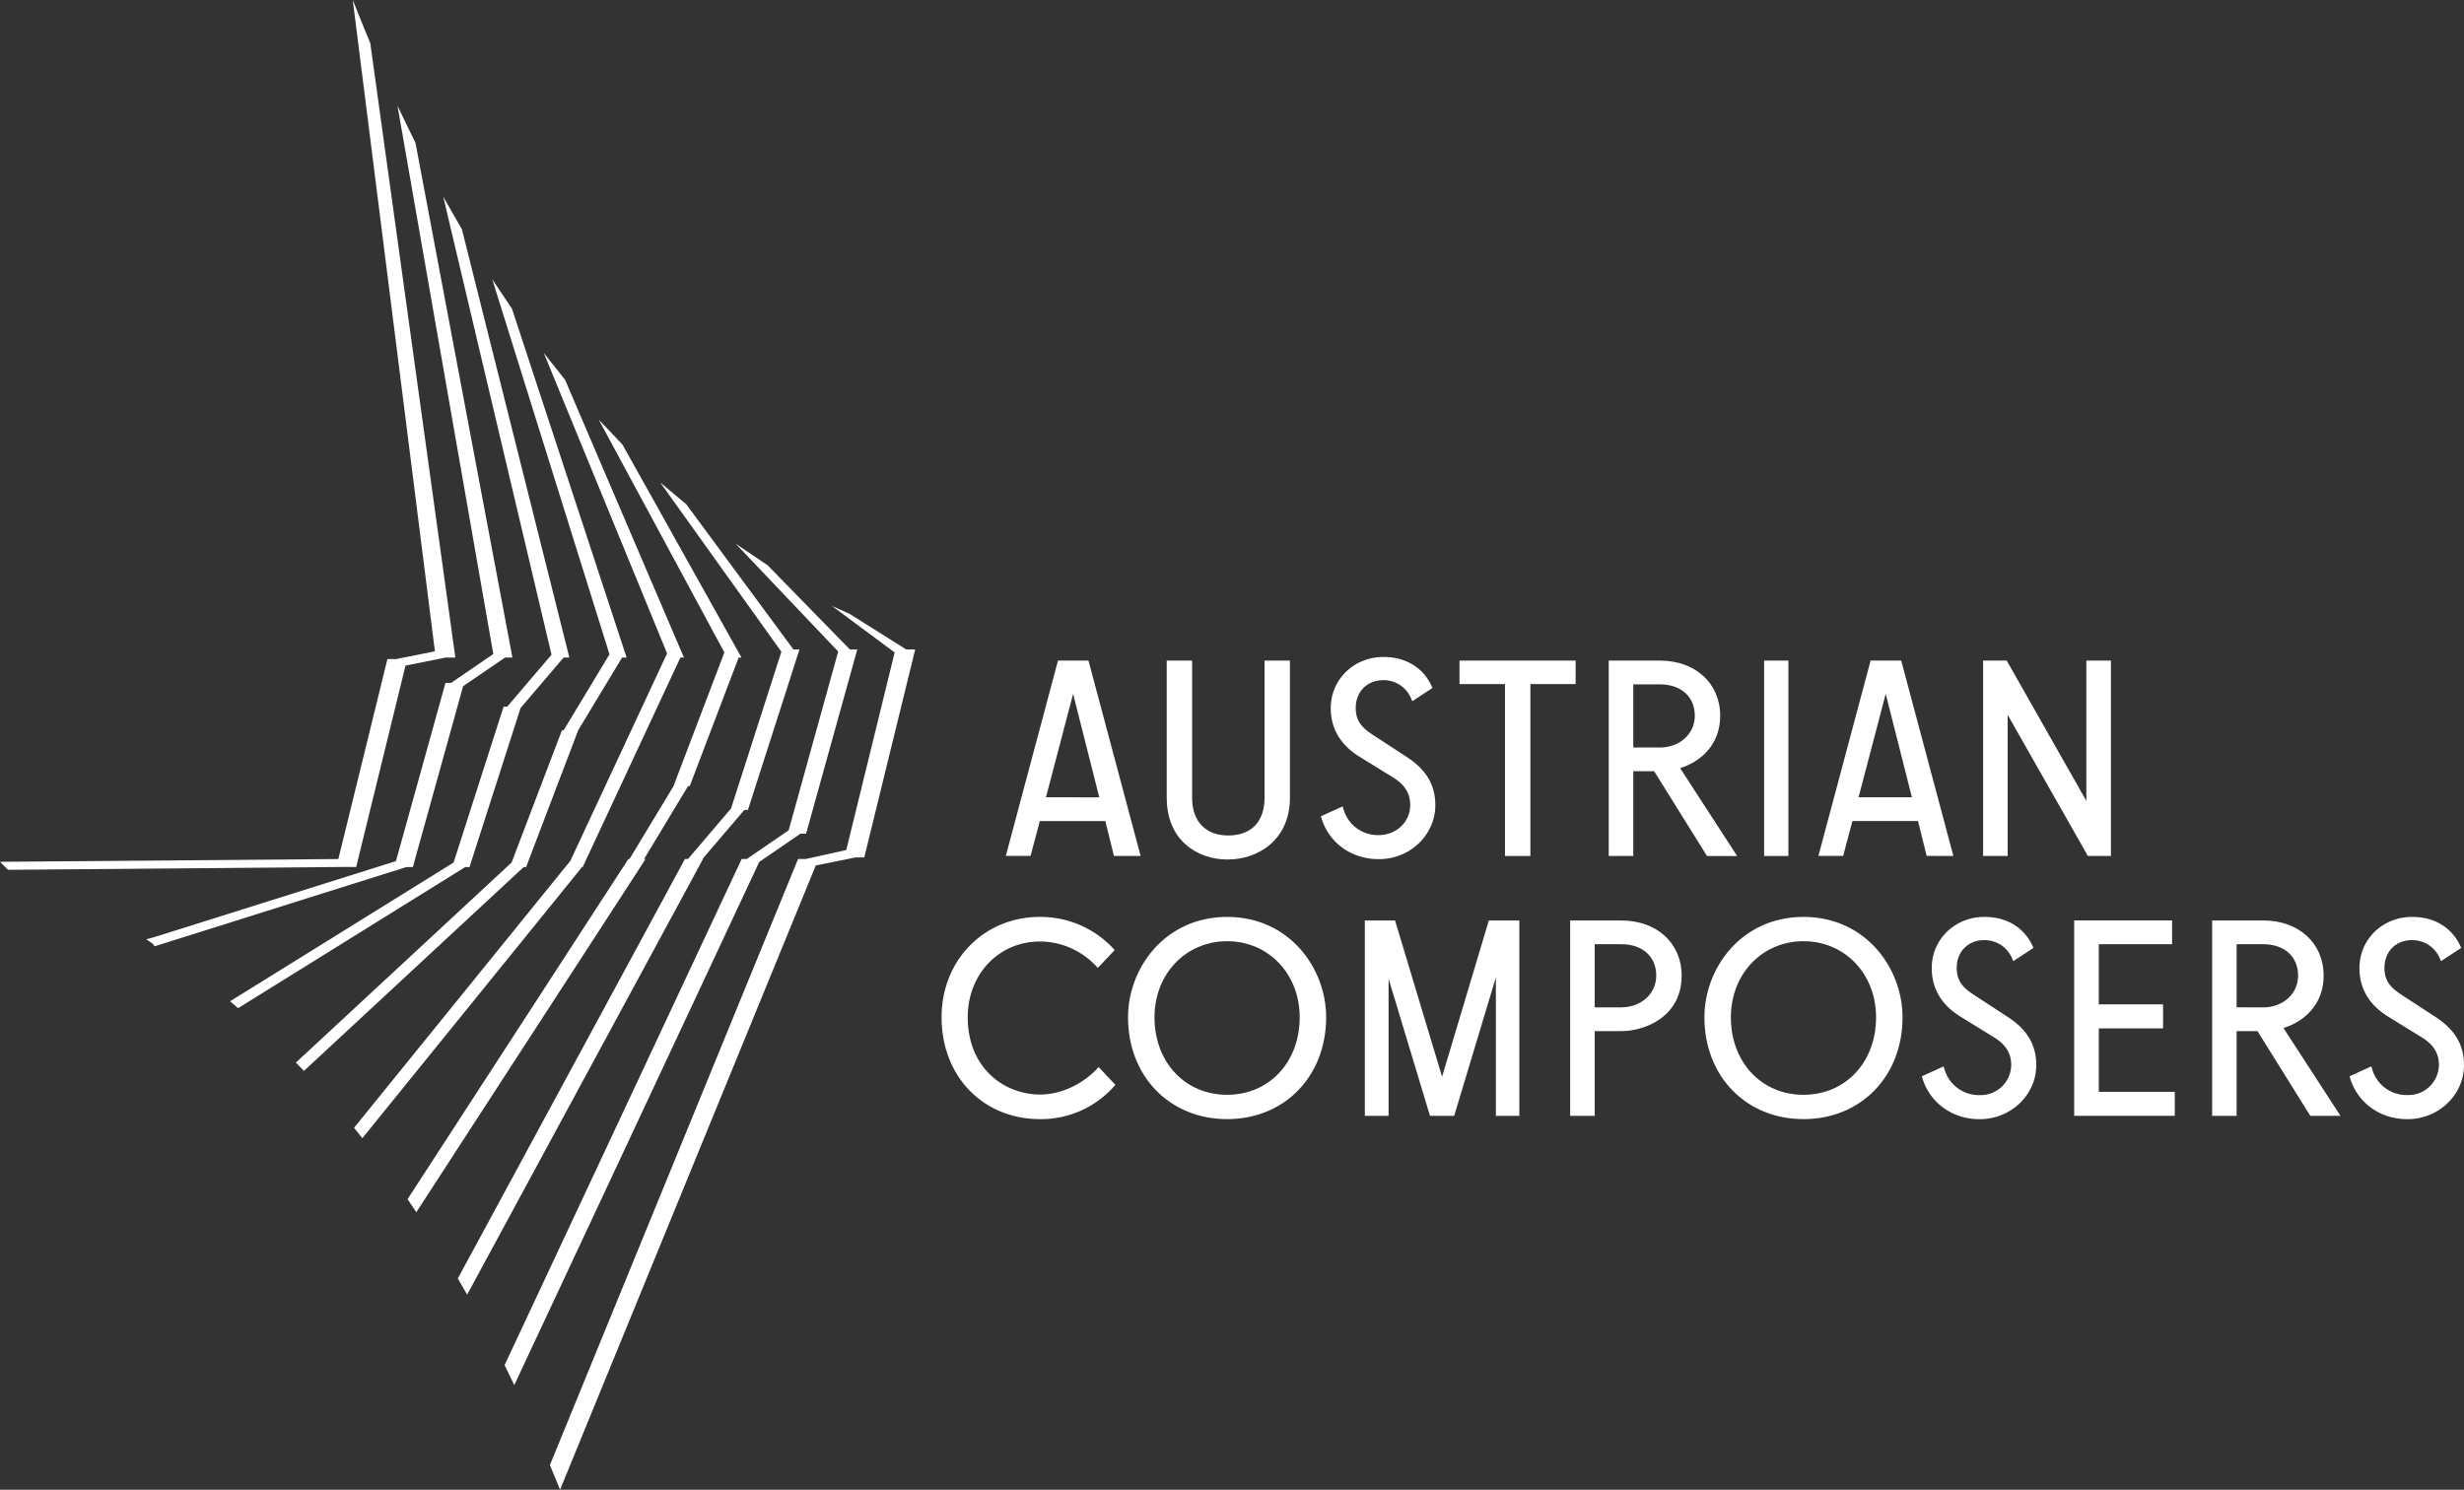
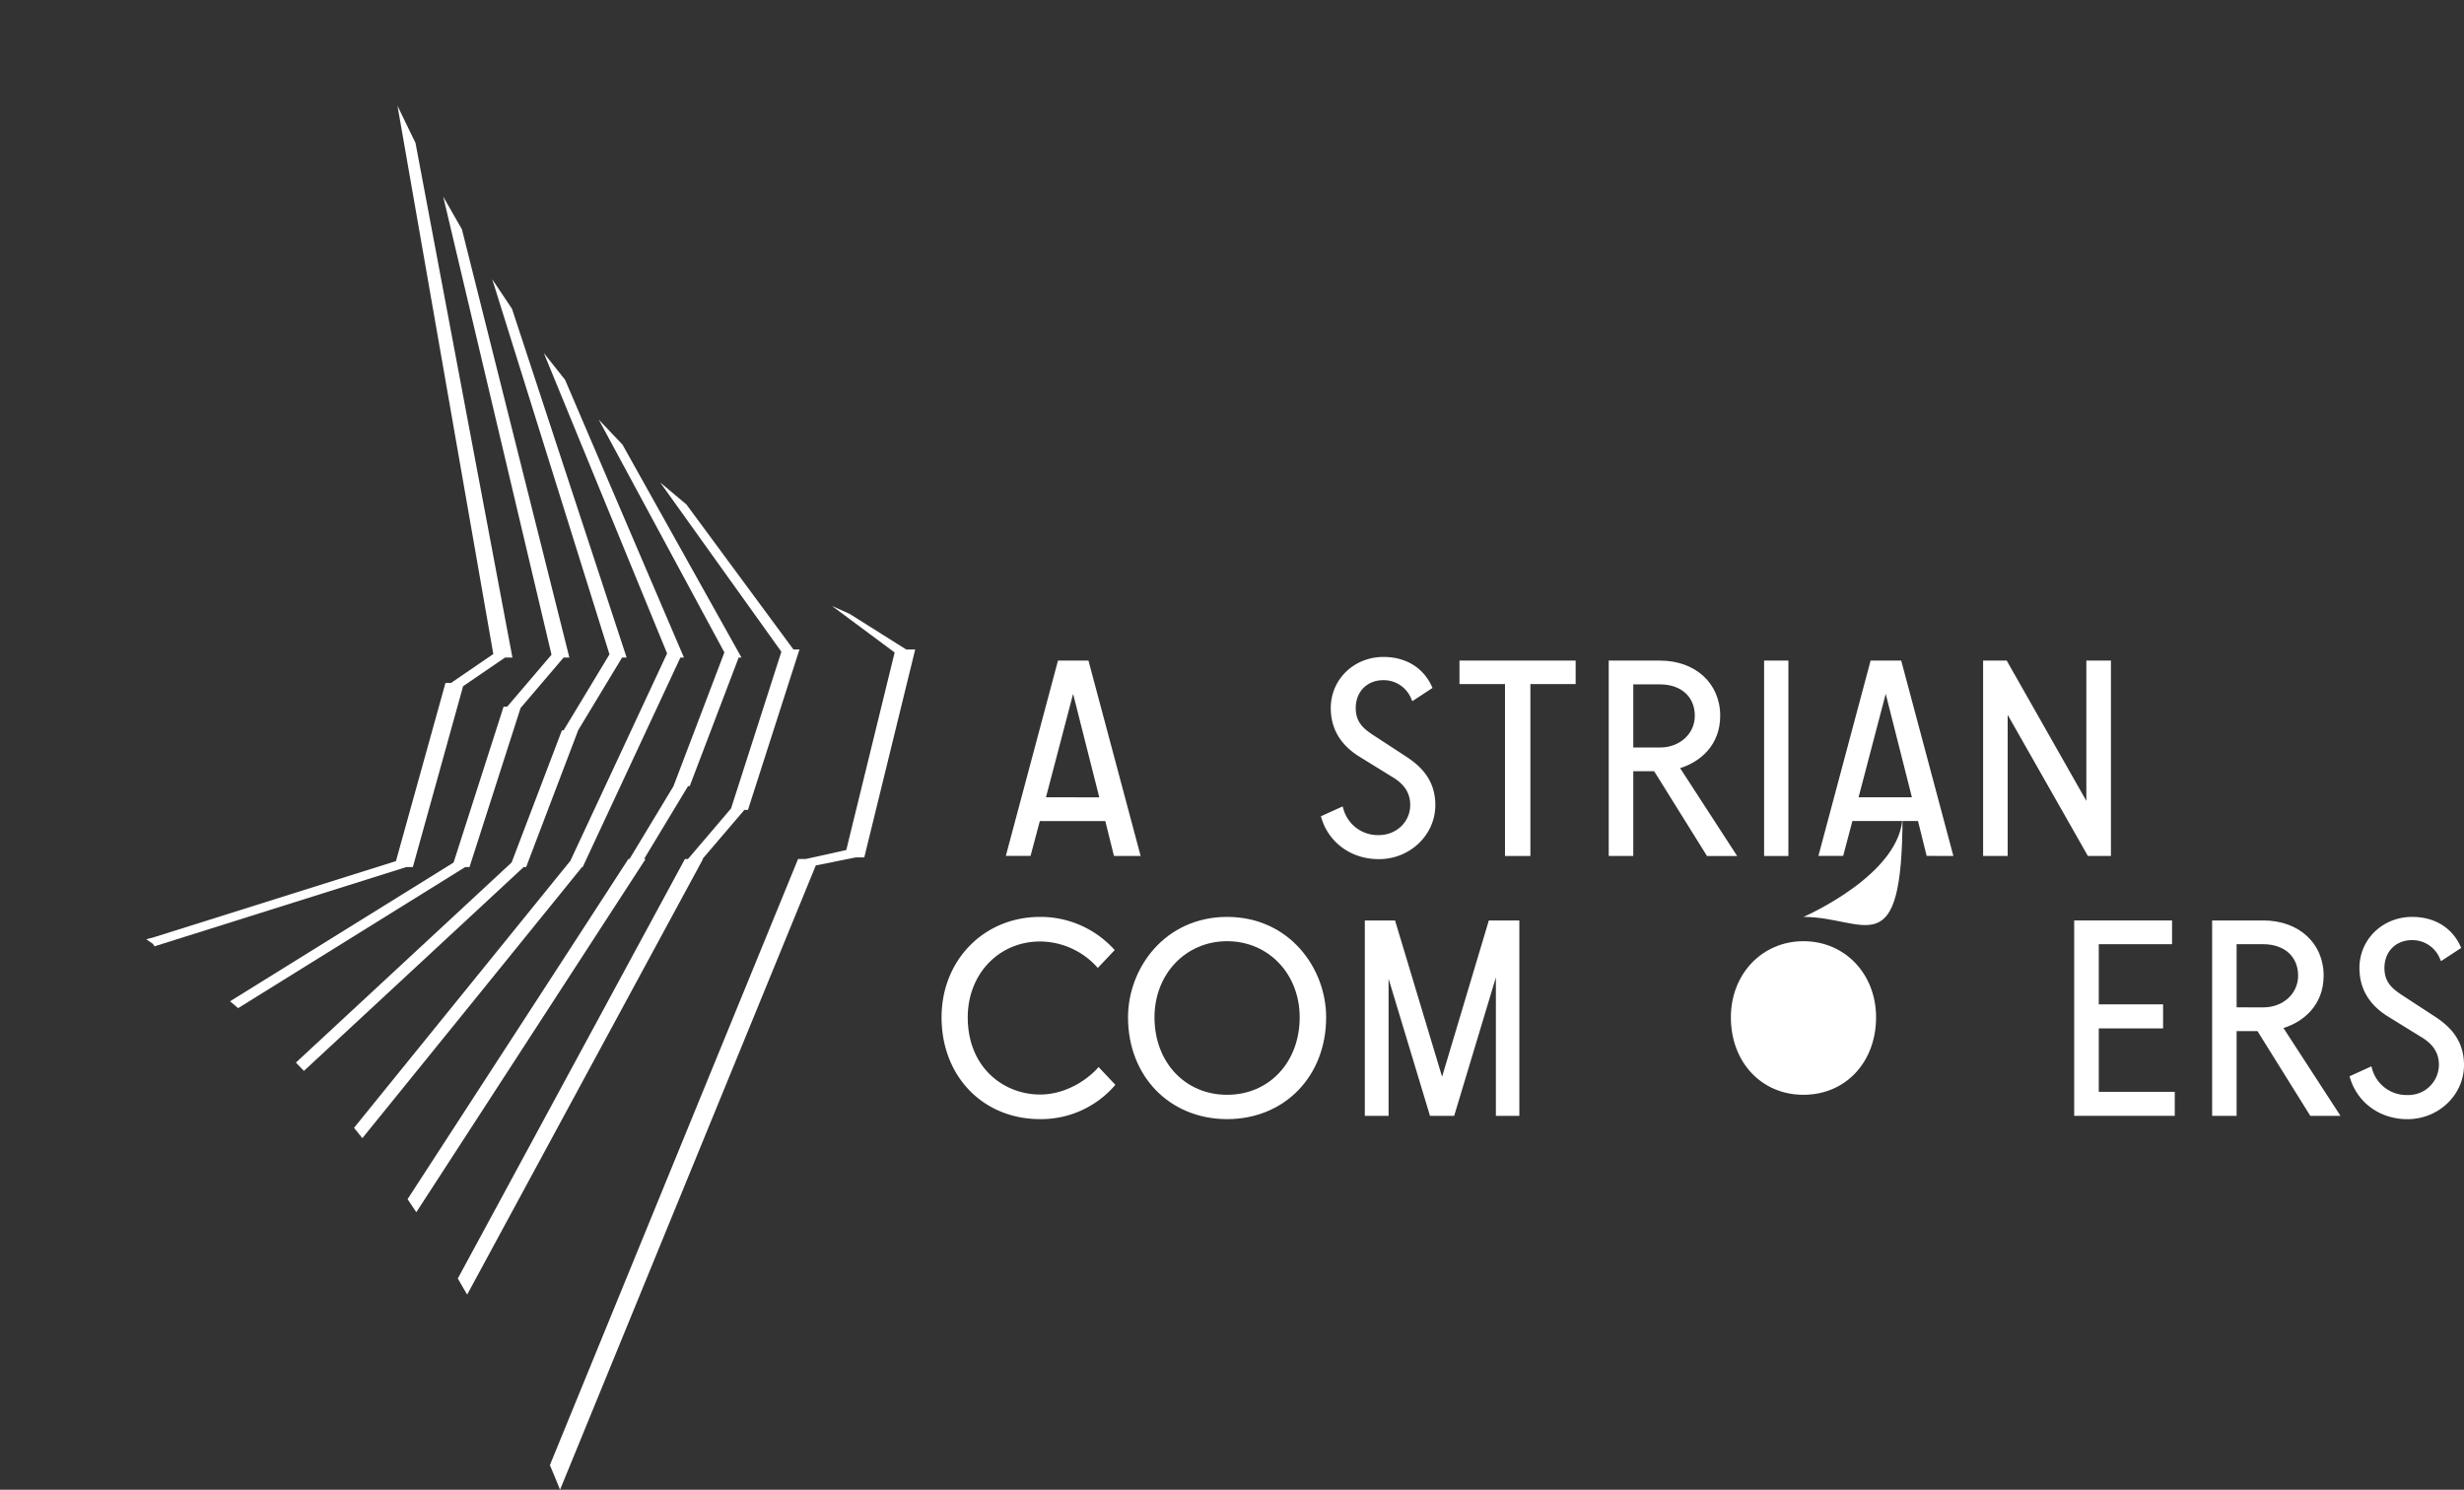
<svg xmlns="http://www.w3.org/2000/svg" viewBox="0 0 853.79 516.28">
  <rect x="0" y="0" width="853.79" height="516.28" fill="#333333" stroke="none" />
  <defs>
    <style>.cls-1{fill:#fff;}</style>
  </defs>
  <g id="Layer_2" data-name="Layer 2">
    <g id="Layer_1-2" data-name="Layer 1">
      <path class="cls-1" d="M360.3,284.56H383l3,12.09h9.24l-17.92-67.12-.16-.6H366.6l-17.81,66.69-.27,1h8.57Zm11.54-44.1,9.07,35.86H362.43Z" />
-       <path class="cls-1" d="M425.39,297.87c10.39,0,21.58-6.69,21.58-21.39V228.93h-8.8v47.55c0,8.3-4.59,13.06-12.59,13.06-7.83,0-12.51-4.88-12.51-13.06V228.93h-8.79v47.55C404.28,291.26,414.88,297.87,425.39,297.87Z" />
      <path class="cls-1" d="M497.35,279c0-9.08-5.5-13.81-10.29-16.92l-11.14-7.27c-3.36-2.21-6.15-4.45-6.15-9.42,0-5.7,3.94-9.67,9.58-9.67a10.29,10.29,0,0,1,9.64,6.41l.39.87,7-4.59-.3-.63c-2.94-6.42-9-10.11-16.69-10.11-10.25,0-18.27,7.78-18.27,17.72,0,7.18,3.43,12.91,10.19,17l11.34,7c4.11,2.51,6,5.56,6,9.6,0,5.84-4.78,10.42-10.9,10.42a12.36,12.36,0,0,1-12.25-9.05l-.26-.89-7.54,3.42.2.68c2.65,8.61,10.44,14.17,19.85,14.17C488.56,297.78,497.35,289.37,497.35,279Z" />
      <polygon class="cls-1" points="545.97 228.93 505.72 228.93 505.72 237.07 521.49 237.07 521.49 296.65 530.29 296.65 530.29 237.07 545.97 237.07 545.97 228.93" />
      <path class="cls-1" d="M565.94,267.28h7.24l18.07,29,.24.39h10.45L582.17,266.2c6.91-2.14,13.89-7.9,13.89-18.14,0-11.26-8.6-19.13-20.92-19.13H557.43v67.72h8.51Zm0-30.11h9.2c7.36,0,12.12,4.27,12.12,10.89,0,6.27-5.22,11-12.12,11h-9.2Z" />
      <rect class="cls-1" x="611.27" y="228.93" width="8.42" height="67.72" />
      <path class="cls-1" d="M676.86,296.65l-17.92-67.12-.16-.6h-10.6l-17.82,66.69-.27,1h8.58l3.2-12.09H664.6l3,12.09ZM644,276.32l9.41-35.86,9.08,35.86Z" />
      <polygon class="cls-1" points="695.67 247.74 723.23 296.23 723.46 296.65 731.45 296.65 731.45 228.93 722.93 228.93 722.93 277.55 695.57 229.34 695.34 228.93 687.16 228.93 687.16 296.65 695.67 296.65 695.67 247.74" />
      <path class="cls-1" d="M380.1,370.42c-4,4.3-11.31,8.9-19.71,8.9-12.45,0-25.06-9.2-25.06-26.76,0-15,10.78-26.28,25.06-26.28a26.81,26.81,0,0,1,19.42,8.52l.59.64,5.85-6.19-.52-.56a34.41,34.41,0,0,0-25.34-10.93c-19.46,0-34.13,15-34.13,34.8,0,20.44,14.35,35.28,34.13,35.28A33.81,33.81,0,0,0,386,376.51l.49-.55-5.82-6.17Z" />
      <path class="cls-1" d="M425.2,317.76c-21.49,0-34.33,17.69-34.33,34.8,0,20.44,14.44,35.28,34.33,35.28s34.32-14.84,34.32-35.28C459.52,335.45,446.69,317.76,425.2,317.76Zm0,61.65c-14.57,0-25.16-11.29-25.16-26.85,0-15,10.82-26.38,25.16-26.38s25.15,11.34,25.15,26.38C450.35,368.12,439.77,379.41,425.2,379.41Z" />
      <polygon class="cls-1" points="499.69 373.15 483.39 318.99 472.92 318.99 472.92 386.7 481.15 386.7 481.15 339.18 495.5 386.7 503.88 386.7 518.33 338.73 518.33 386.7 526.46 386.7 526.46 318.99 515.89 318.99 499.69 373.15" />
-       <path class="cls-1" d="M561.78,319H544.07V386.7h8.51V357.34h9.2c8.41,0,20.92-5.12,20.92-19.22C582.7,326.85,574.1,319,561.78,319Zm0,30.11h-9.2V327.22h9.2c7.36,0,12.12,4.28,12.12,10.9C573.9,344.38,568.69,349.1,561.78,349.1Z" />
-       <path class="cls-1" d="M624.92,317.76c-21.49,0-34.33,17.69-34.33,34.8,0,20.44,14.44,35.28,34.33,35.28s34.32-14.84,34.32-35.28C659.24,335.45,646.4,317.76,624.92,317.76Zm0,61.65c-14.57,0-25.16-11.29-25.16-26.85,0-15,10.82-26.38,25.16-26.38s25.15,11.34,25.15,26.38C650.07,368.12,639.49,379.41,624.92,379.41Z" />
-       <path class="cls-1" d="M695.3,352.17l-11.14-7.27c-3.37-2.22-6.15-4.45-6.15-9.43,0-5.69,3.93-9.66,9.57-9.66a10.3,10.3,0,0,1,9.65,6.41l.39.87,7-4.59-.29-.63c-2.95-6.43-9-10.11-16.7-10.11-10.25,0-18.27,7.78-18.27,17.71,0,7.19,3.43,12.92,10.2,17l11.34,7c4.11,2.5,6,5.55,6,9.59A10.56,10.56,0,0,1,686,379.51a12.37,12.37,0,0,1-12.25-9.05l-.27-.89L665.92,373l.21.69c2.65,8.6,10.44,14.17,19.85,14.17,10.81,0,19.6-8.42,19.6-18.76C705.58,360,700.09,355.27,695.3,352.17Z" />
+       <path class="cls-1" d="M624.92,317.76s34.32-14.84,34.32-35.28C659.24,335.45,646.4,317.76,624.92,317.76Zm0,61.65c-14.57,0-25.16-11.29-25.16-26.85,0-15,10.82-26.38,25.16-26.38s25.15,11.34,25.15,26.38C650.07,368.12,639.49,379.41,624.92,379.41Z" />
      <polygon class="cls-1" points="727.24 356.4 749.52 356.4 749.52 348.07 727.24 348.07 727.24 327.22 752.63 327.22 752.63 318.99 718.72 318.99 718.72 386.7 753.57 386.7 753.57 378.38 727.24 378.38 727.24 356.4" />
      <path class="cls-1" d="M805.15,338.12c0-11.27-8.6-19.13-20.92-19.13H766.52V386.7H775V357.34h7.23l18.07,29,.24.38H811l-19.77-30.45C798.17,354.11,805.15,348.35,805.15,338.12ZM775,349.1V327.22h9.19c7.36,0,12.12,4.28,12.12,10.9,0,6.26-5.21,11-12.12,11Z" />
      <path class="cls-1" d="M843.51,352.17l-11.14-7.27c-3.37-2.22-6.15-4.45-6.15-9.43,0-5.69,3.94-9.66,9.57-9.66a10.3,10.3,0,0,1,9.65,6.41l.39.87,7-4.59-.3-.63c-2.94-6.43-9-10.11-16.7-10.11-10.25,0-18.27,7.78-18.27,17.71,0,7.19,3.43,12.92,10.2,17l11.34,7c4.11,2.5,6,5.55,6,9.59a10.56,10.56,0,0,1-10.9,10.43,12.37,12.37,0,0,1-12.25-9.05l-.26-.89L814.13,373l.21.69c2.65,8.6,10.44,14.17,19.85,14.17,10.81,0,19.6-8.42,19.6-18.76C853.79,360,848.3,355.27,843.51,352.17Z" />
      <path class="cls-1" d="M295.05,213.15l-.66-.41,0,0L288.29,210,310,226.12l-16.76,68.46-14,3.1h-2.7L190.76,507.21l-.22.54.23.53q1,2.42,2,4.81l1.29,3.19,88.62-216.36,13.8-2.77h3l17.64-72.07H314Z" />
      <path class="cls-1" d="M143.06,300.48l17.24-62.06.16-.61L175,227.88h2.56L144,49.66l-.11-.31c-.52-1.05-1-2.1-1.62-3.31l-4.54-9.38,33.2,190-14.62,10h-1.95l-17.16,61.76L53.48,324.76l-2.81.74L53,327.12l.54.83,87.27-27.47Z" />
      <path class="cls-1" d="M162.69,300.48l17.69-55.11,14.91-17.49h2L160.09,79.6l-.13-.31-1.58-2.74-4.8-8.4,37.5,158.65,0,.12-15.35,18h-1.24l-17.32,54L79.72,347l2.79,2.38,78.67-48.88Z" />
      <polygon class="cls-1" points="182.31 300.48 200.33 253.12 200.31 253.12 215.55 227.88 217.13 227.88 177.42 107.04 170.56 96.77 211.19 226.77 195.28 253.12 194.7 253.12 177.28 298.9 102.82 367.98 102.54 368.24 105.31 371.13 181.46 300.48 182.31 300.48" />
      <polygon class="cls-1" points="201.91 300.48 235.76 227.88 236.99 227.88 195.81 131.64 188.43 122.33 231.15 226.44 197.65 298.3 123.39 389.97 122.67 390.85 125.56 394.44 201.68 300.48 201.91 300.48" />
      <polygon class="cls-1" points="223.18 297.68 238.41 272.44 238.99 272.44 255.95 227.88 256.93 227.88 215.68 154.06 207.47 145.42 251 226.1 233.37 272.44 233.38 272.44 218.14 297.68 217.74 297.68 141.73 414.8 141.22 415.58 144.26 420.1 223.71 297.68 223.18 297.68" />
      <polygon class="cls-1" points="243.41 297.68 257.93 280.68 259.17 280.68 277.02 225.08 274.93 225.08 237.83 174.8 228.76 167.19 270.75 225.87 253.31 280.19 238.4 297.68 237.34 297.68 159.01 442.38 158.63 443.07 161.87 448.66 243.6 297.68 243.41 297.68" />
-       <path class="cls-1" d="M277.37,288.92h1.95l17.73-63.84h-2.56L266,195.91l-11.1-7.5,35.54,37.38-17,61.35-.17.61-14.5,9.93H257l-81.87,174.8-.29.61.3.6,1.59,3.27,1.47,3.05L263.09,298.7Z" />
-       <path class="cls-1" d="M123.42,300.48l17.09-69.81,13.9-2.79h3.37L128.32,15.06l-.09-.3-2-4.81-4-9.95L150.7,225.7l-13.46,2.71h-3l-17,69.3L.9,298.66H0l2.79,2.78,117.78-1Z" />
    </g>
  </g>
</svg>